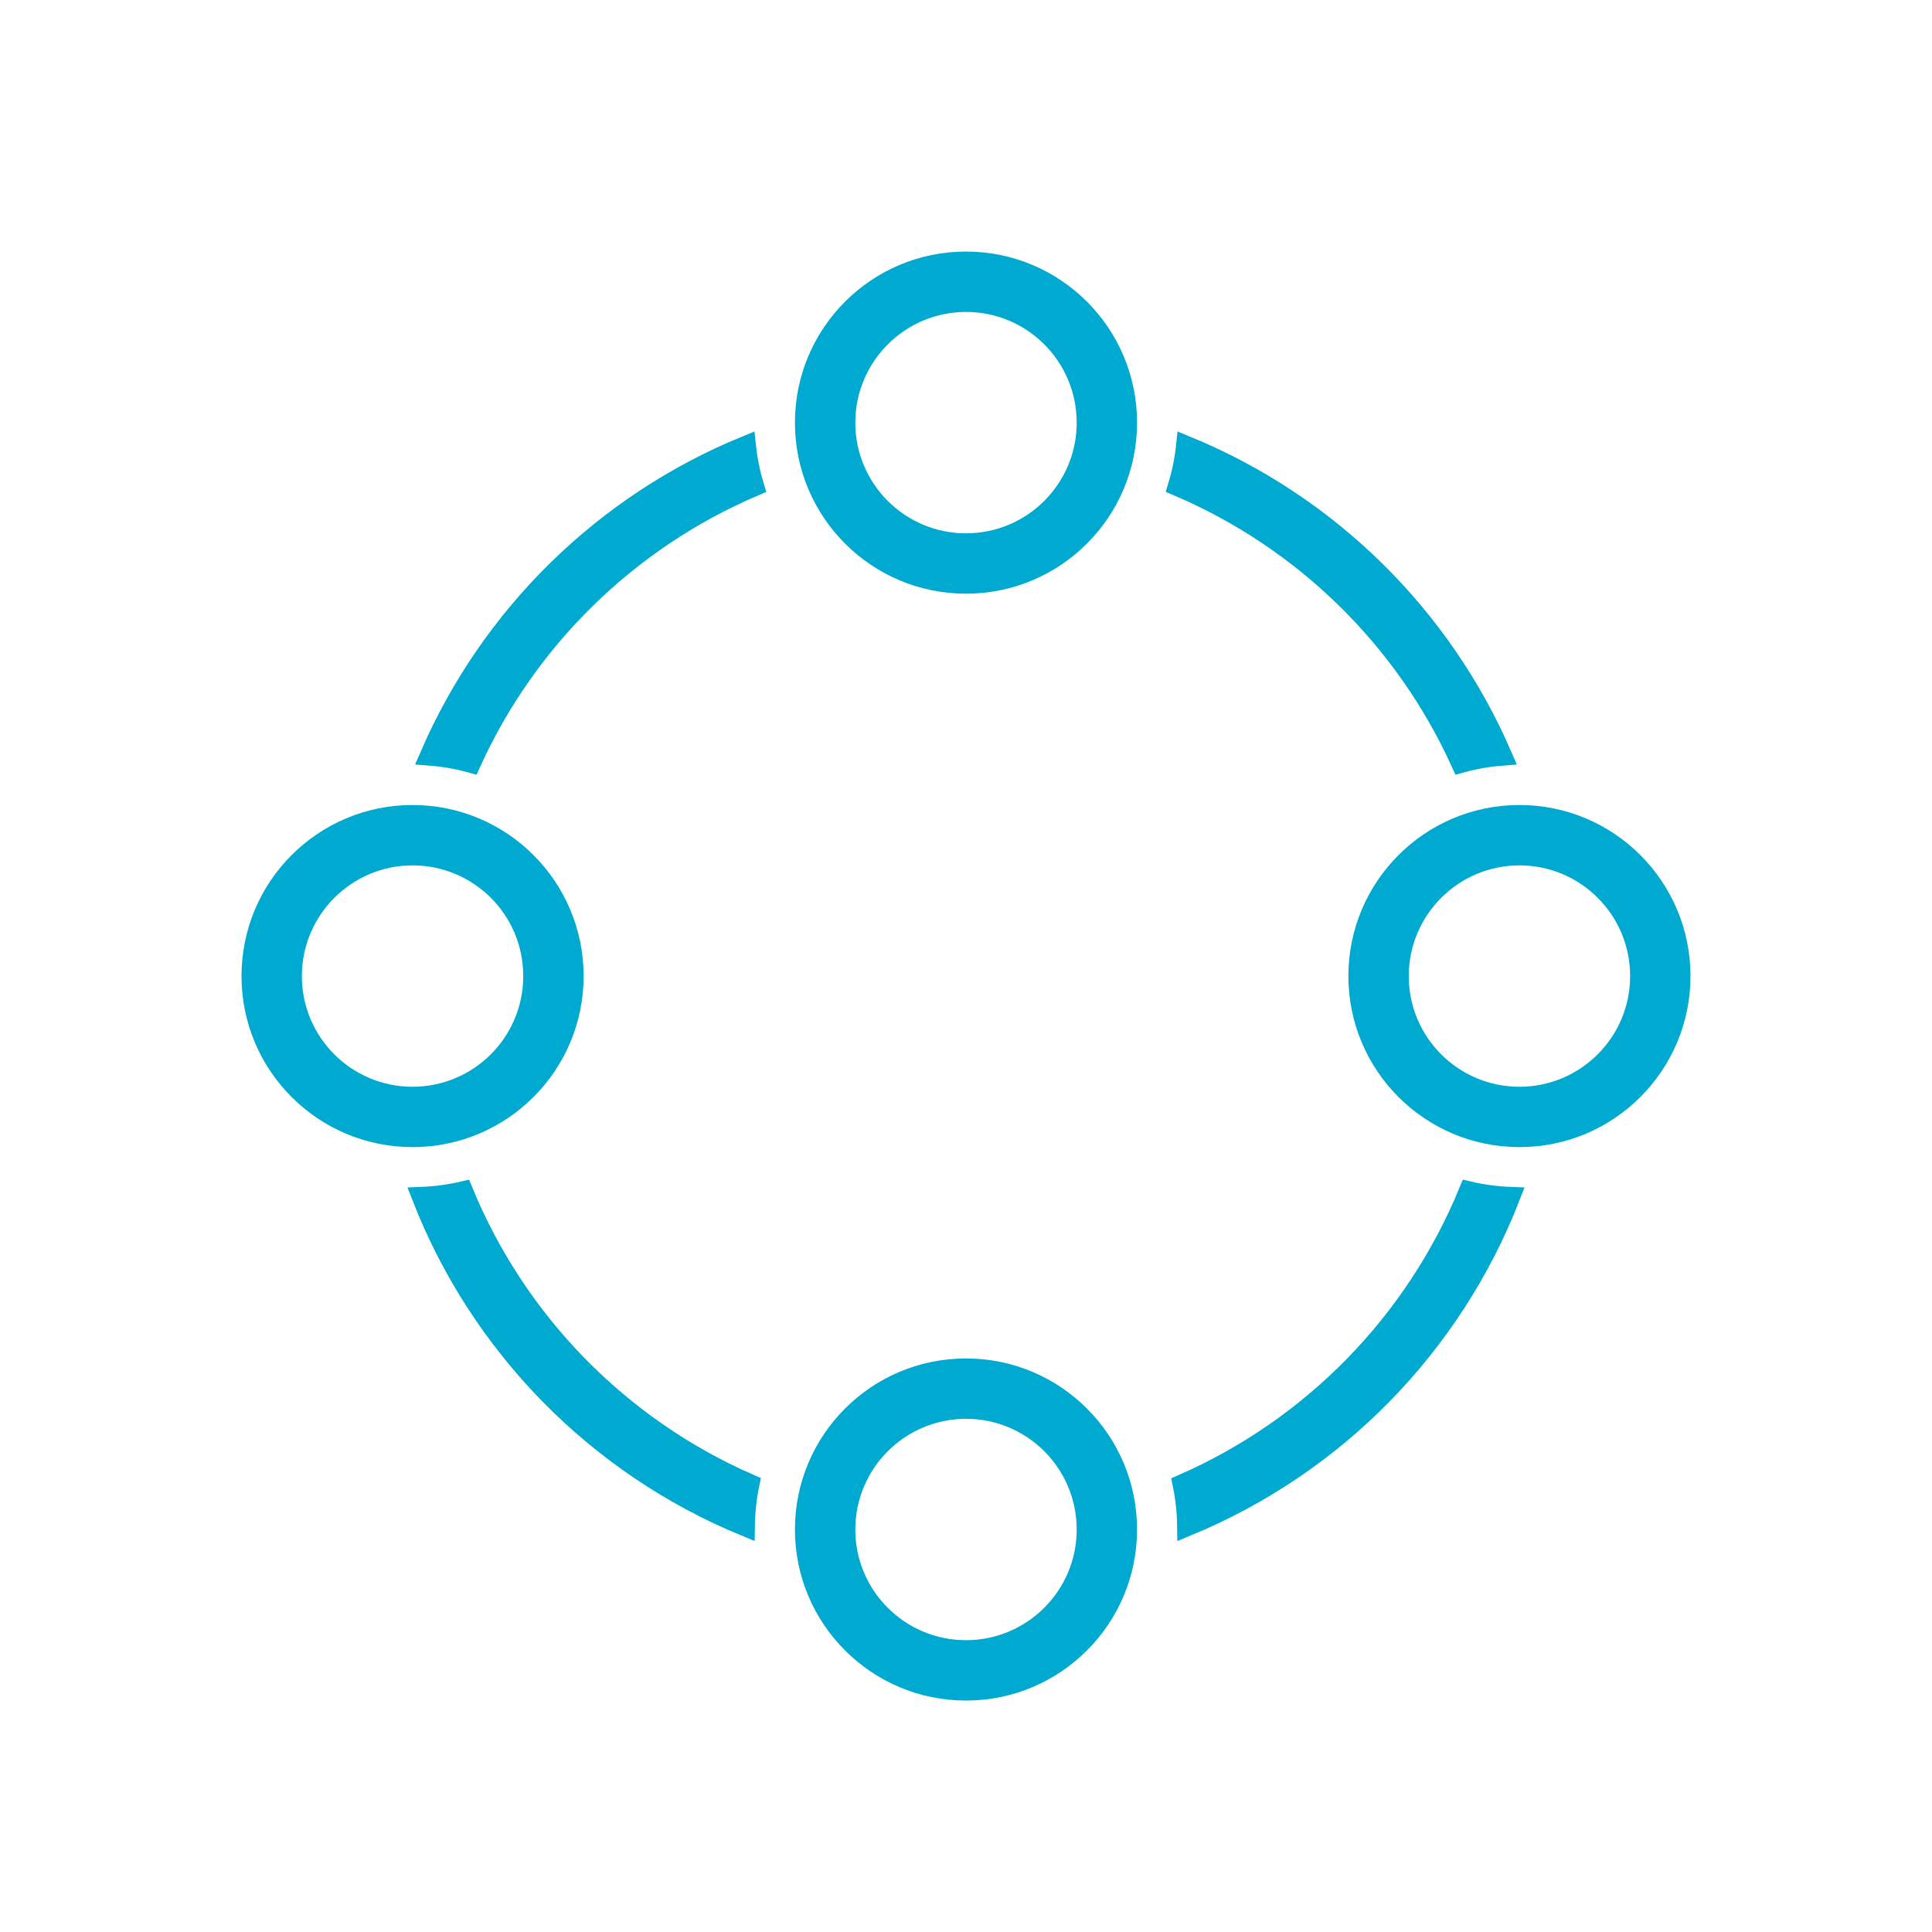
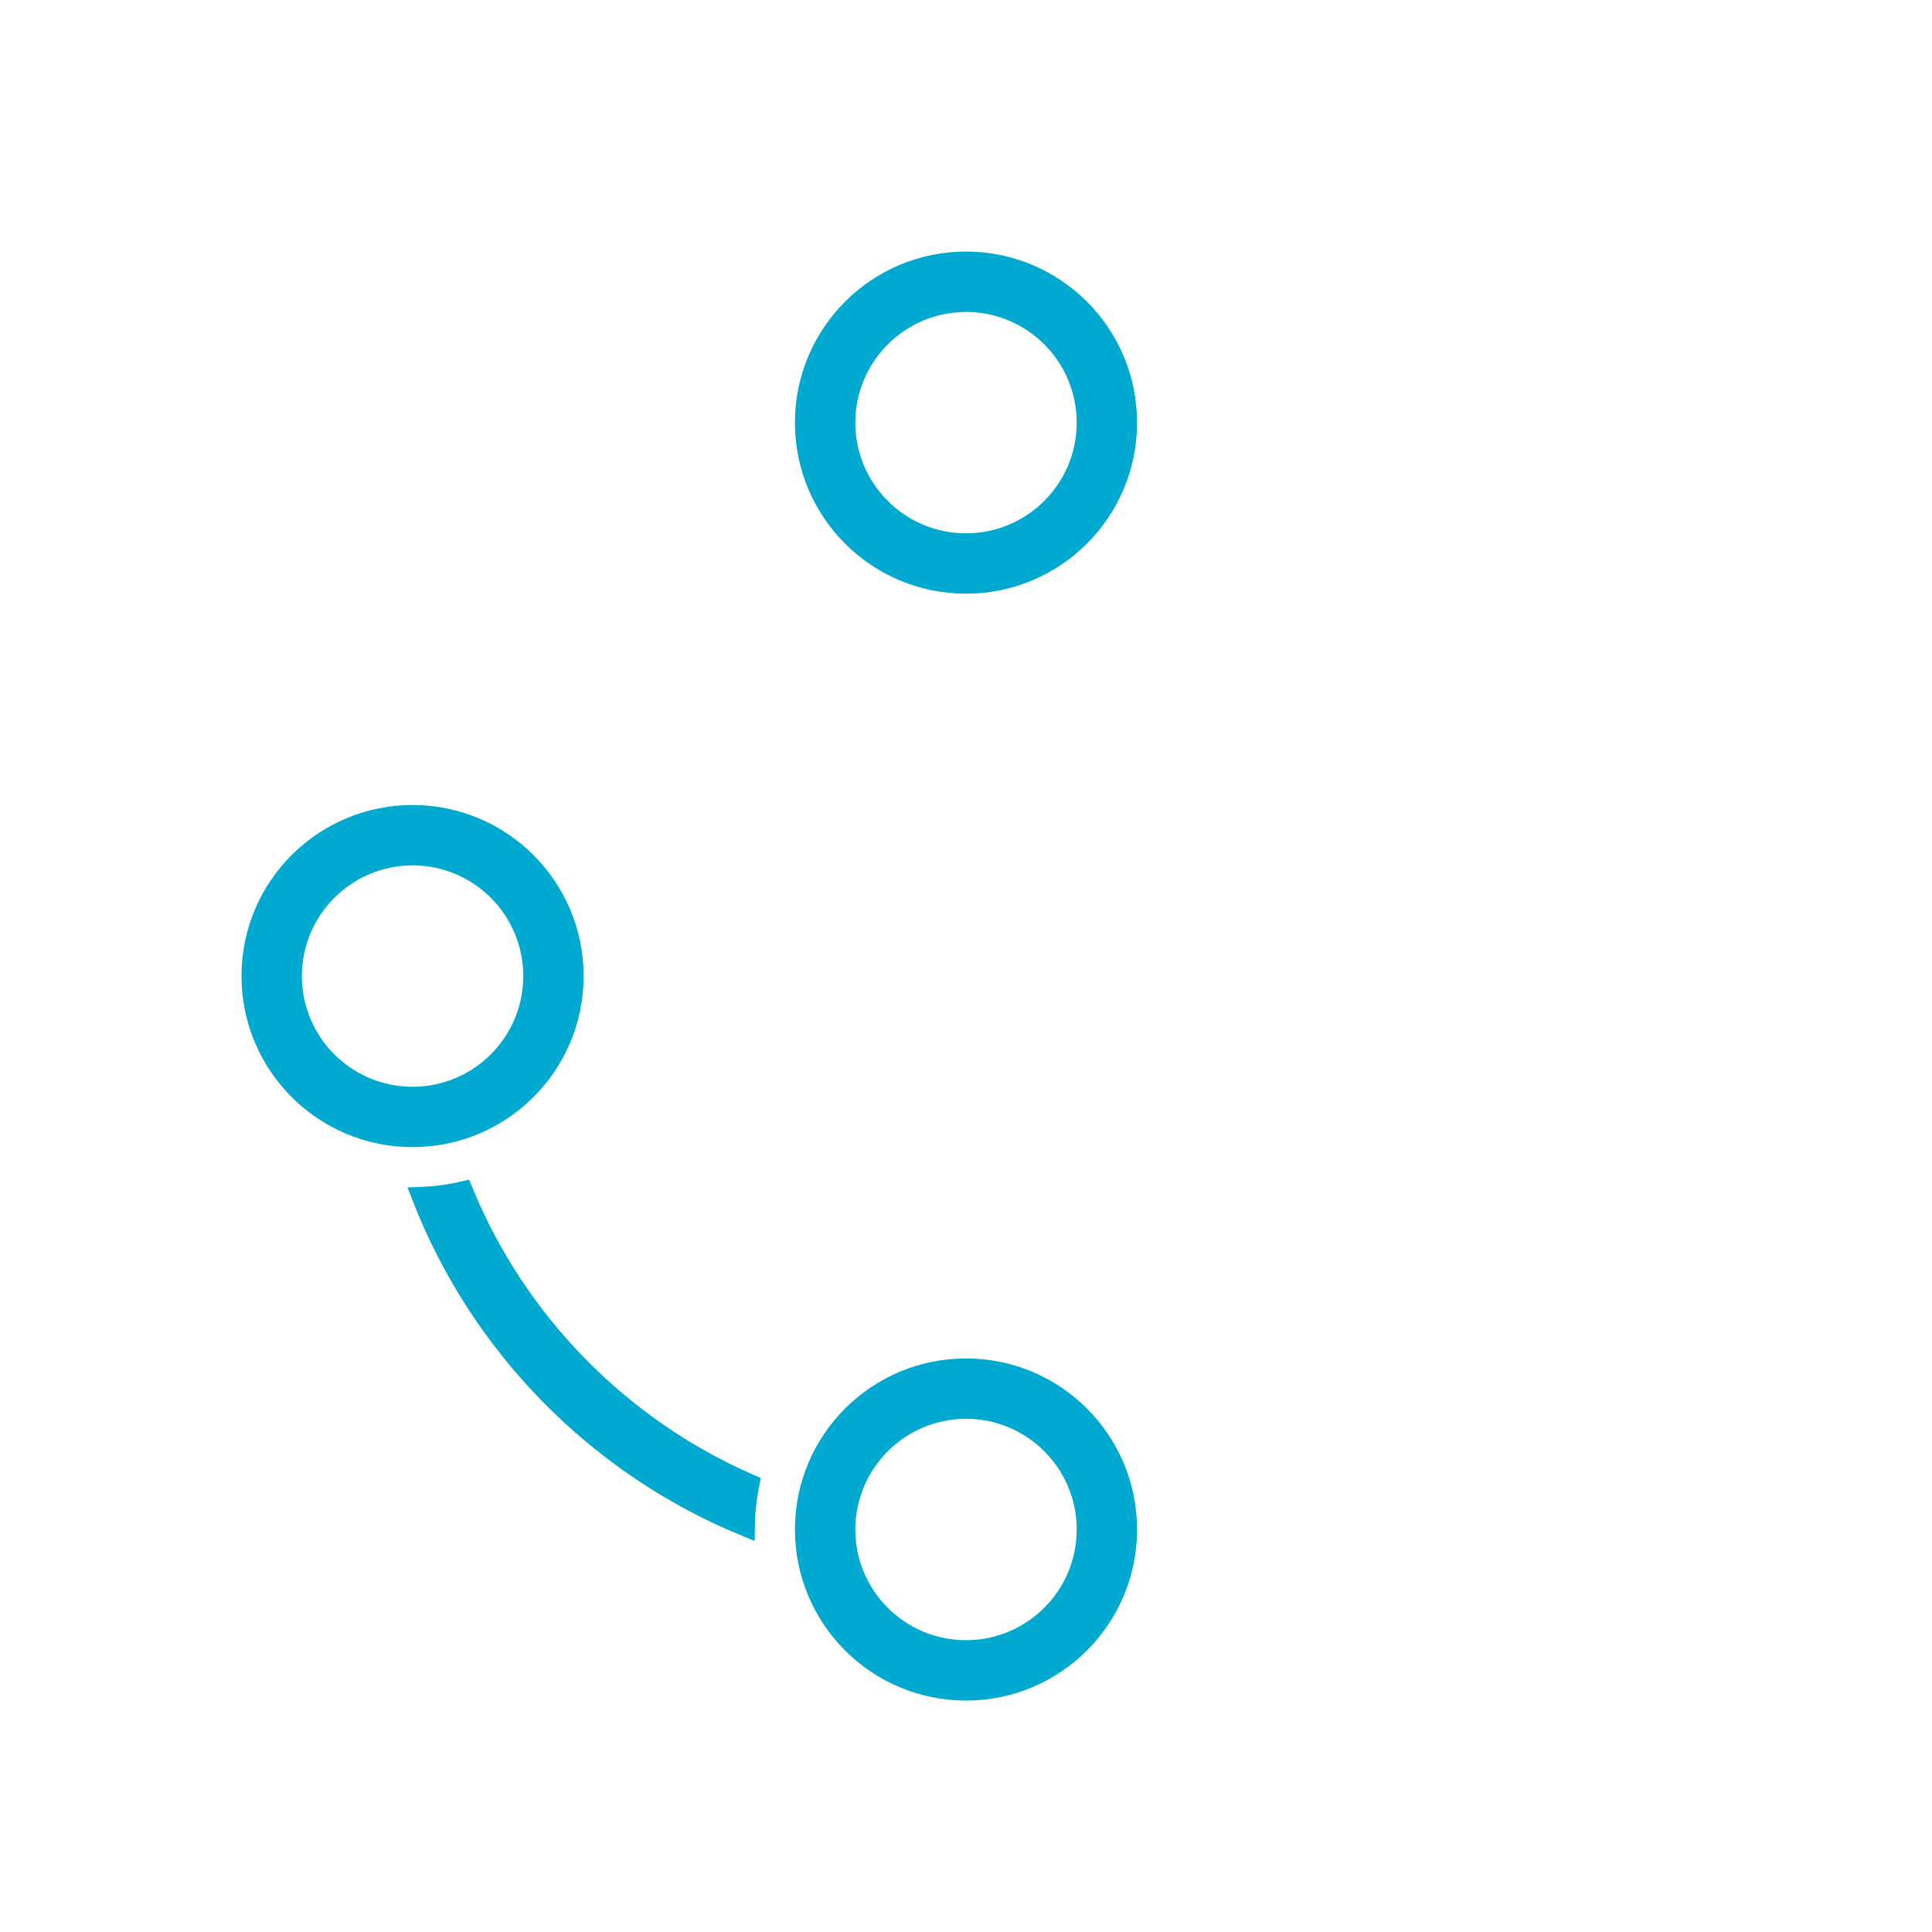
<svg xmlns="http://www.w3.org/2000/svg" width="128" height="128" xml:space="preserve" overflow="hidden">
  <g transform="translate(-549 -466)">
    <path d="M598.648 564.32C590.05 560.561 583.248 553.61 579.676 544.933 578.782 545.141 577.871 545.263 576.955 545.3 580.812 555.182 588.539 563.059 598.345 567.107 598.357 566.17 598.458 565.237 598.648 564.32Z" stroke="#00A9CF" stroke-width="1.333" fill="#00A9CF" />
-     <path d="M646.315 544.933C642.749 553.614 635.952 560.571 627.357 564.337 627.544 565.249 627.643 566.176 627.655 567.107 637.461 563.061 645.188 555.184 649.044 545.301 648.125 545.265 647.211 545.142 646.315 544.933Z" stroke="#00A9CF" stroke-width="1.333" fill="#00A9CF" />
-     <path d="M598.416 495.54C589.029 499.387 581.516 506.75 577.483 516.059 578.401 516.13 579.311 516.289 580.2 516.533 583.945 508.298 590.636 501.763 598.957 498.213 598.693 497.341 598.512 496.446 598.416 495.54Z" stroke="#00A9CF" stroke-width="1.333" fill="#00A9CF" />
-     <path d="M627.584 495.54C627.488 496.444 627.307 497.337 627.043 498.207 635.365 501.758 642.057 508.295 645.8 516.533 646.686 516.289 647.594 516.13 648.511 516.059 644.479 506.751 636.969 499.388 627.584 495.54Z" stroke="#00A9CF" stroke-width="1.333" fill="#00A9CF" />
+     <path d="M646.315 544.933Z" stroke="#00A9CF" stroke-width="1.333" fill="#00A9CF" />
    <path d="M576.333 522.667C580.752 522.667 584.333 526.248 584.333 530.667 584.333 535.085 580.752 538.667 576.333 538.667 571.915 538.667 568.333 535.085 568.333 530.667 568.339 526.251 571.917 522.672 576.333 522.667M576.333 520C570.442 520 565.667 524.776 565.667 530.667 565.667 536.558 570.442 541.333 576.333 541.333 582.224 541.333 587 536.558 587 530.667 587 524.776 582.224 520 576.333 520Z" stroke="#00A9CF" stroke-width="1.333" fill="#00A9CF" />
-     <path d="M649.667 522.667C654.085 522.667 657.667 526.248 657.667 530.667 657.667 535.085 654.085 538.667 649.667 538.667 645.248 538.667 641.667 535.085 641.667 530.667 641.672 526.251 645.251 522.672 649.667 522.667M649.667 520C643.776 520 639 524.776 639 530.667 639 536.558 643.776 541.333 649.667 541.333 655.558 541.333 660.333 536.558 660.333 530.667 660.333 524.776 655.558 520 649.667 520Z" stroke="#00A9CF" stroke-width="1.333" fill="#00A9CF" />
    <path d="M613 559.333C617.418 559.333 621 562.915 621 567.333 621 571.752 617.418 575.333 613 575.333 608.582 575.333 605 571.752 605 567.333 605.005 562.917 608.584 559.339 613 559.333M613 556.667C607.109 556.667 602.333 561.442 602.333 567.333 602.333 573.224 607.109 578 613 578 618.891 578 623.667 573.224 623.667 567.333 623.667 561.442 618.891 556.667 613 556.667Z" stroke="#00A9CF" stroke-width="1.333" fill="#00A9CF" />
    <path d="M613 486C617.418 486 621 489.582 621 494 621 498.418 617.418 502 613 502 608.582 502 605 498.418 605 494 605.005 489.584 608.584 486.005 613 486M613 483.333C607.109 483.333 602.333 488.109 602.333 494 602.333 499.891 607.109 504.667 613 504.667 618.891 504.667 623.667 499.891 623.667 494 623.667 488.109 618.891 483.333 613 483.333Z" stroke="#00A9CF" stroke-width="1.333" fill="#00A9CF" />
  </g>
</svg>